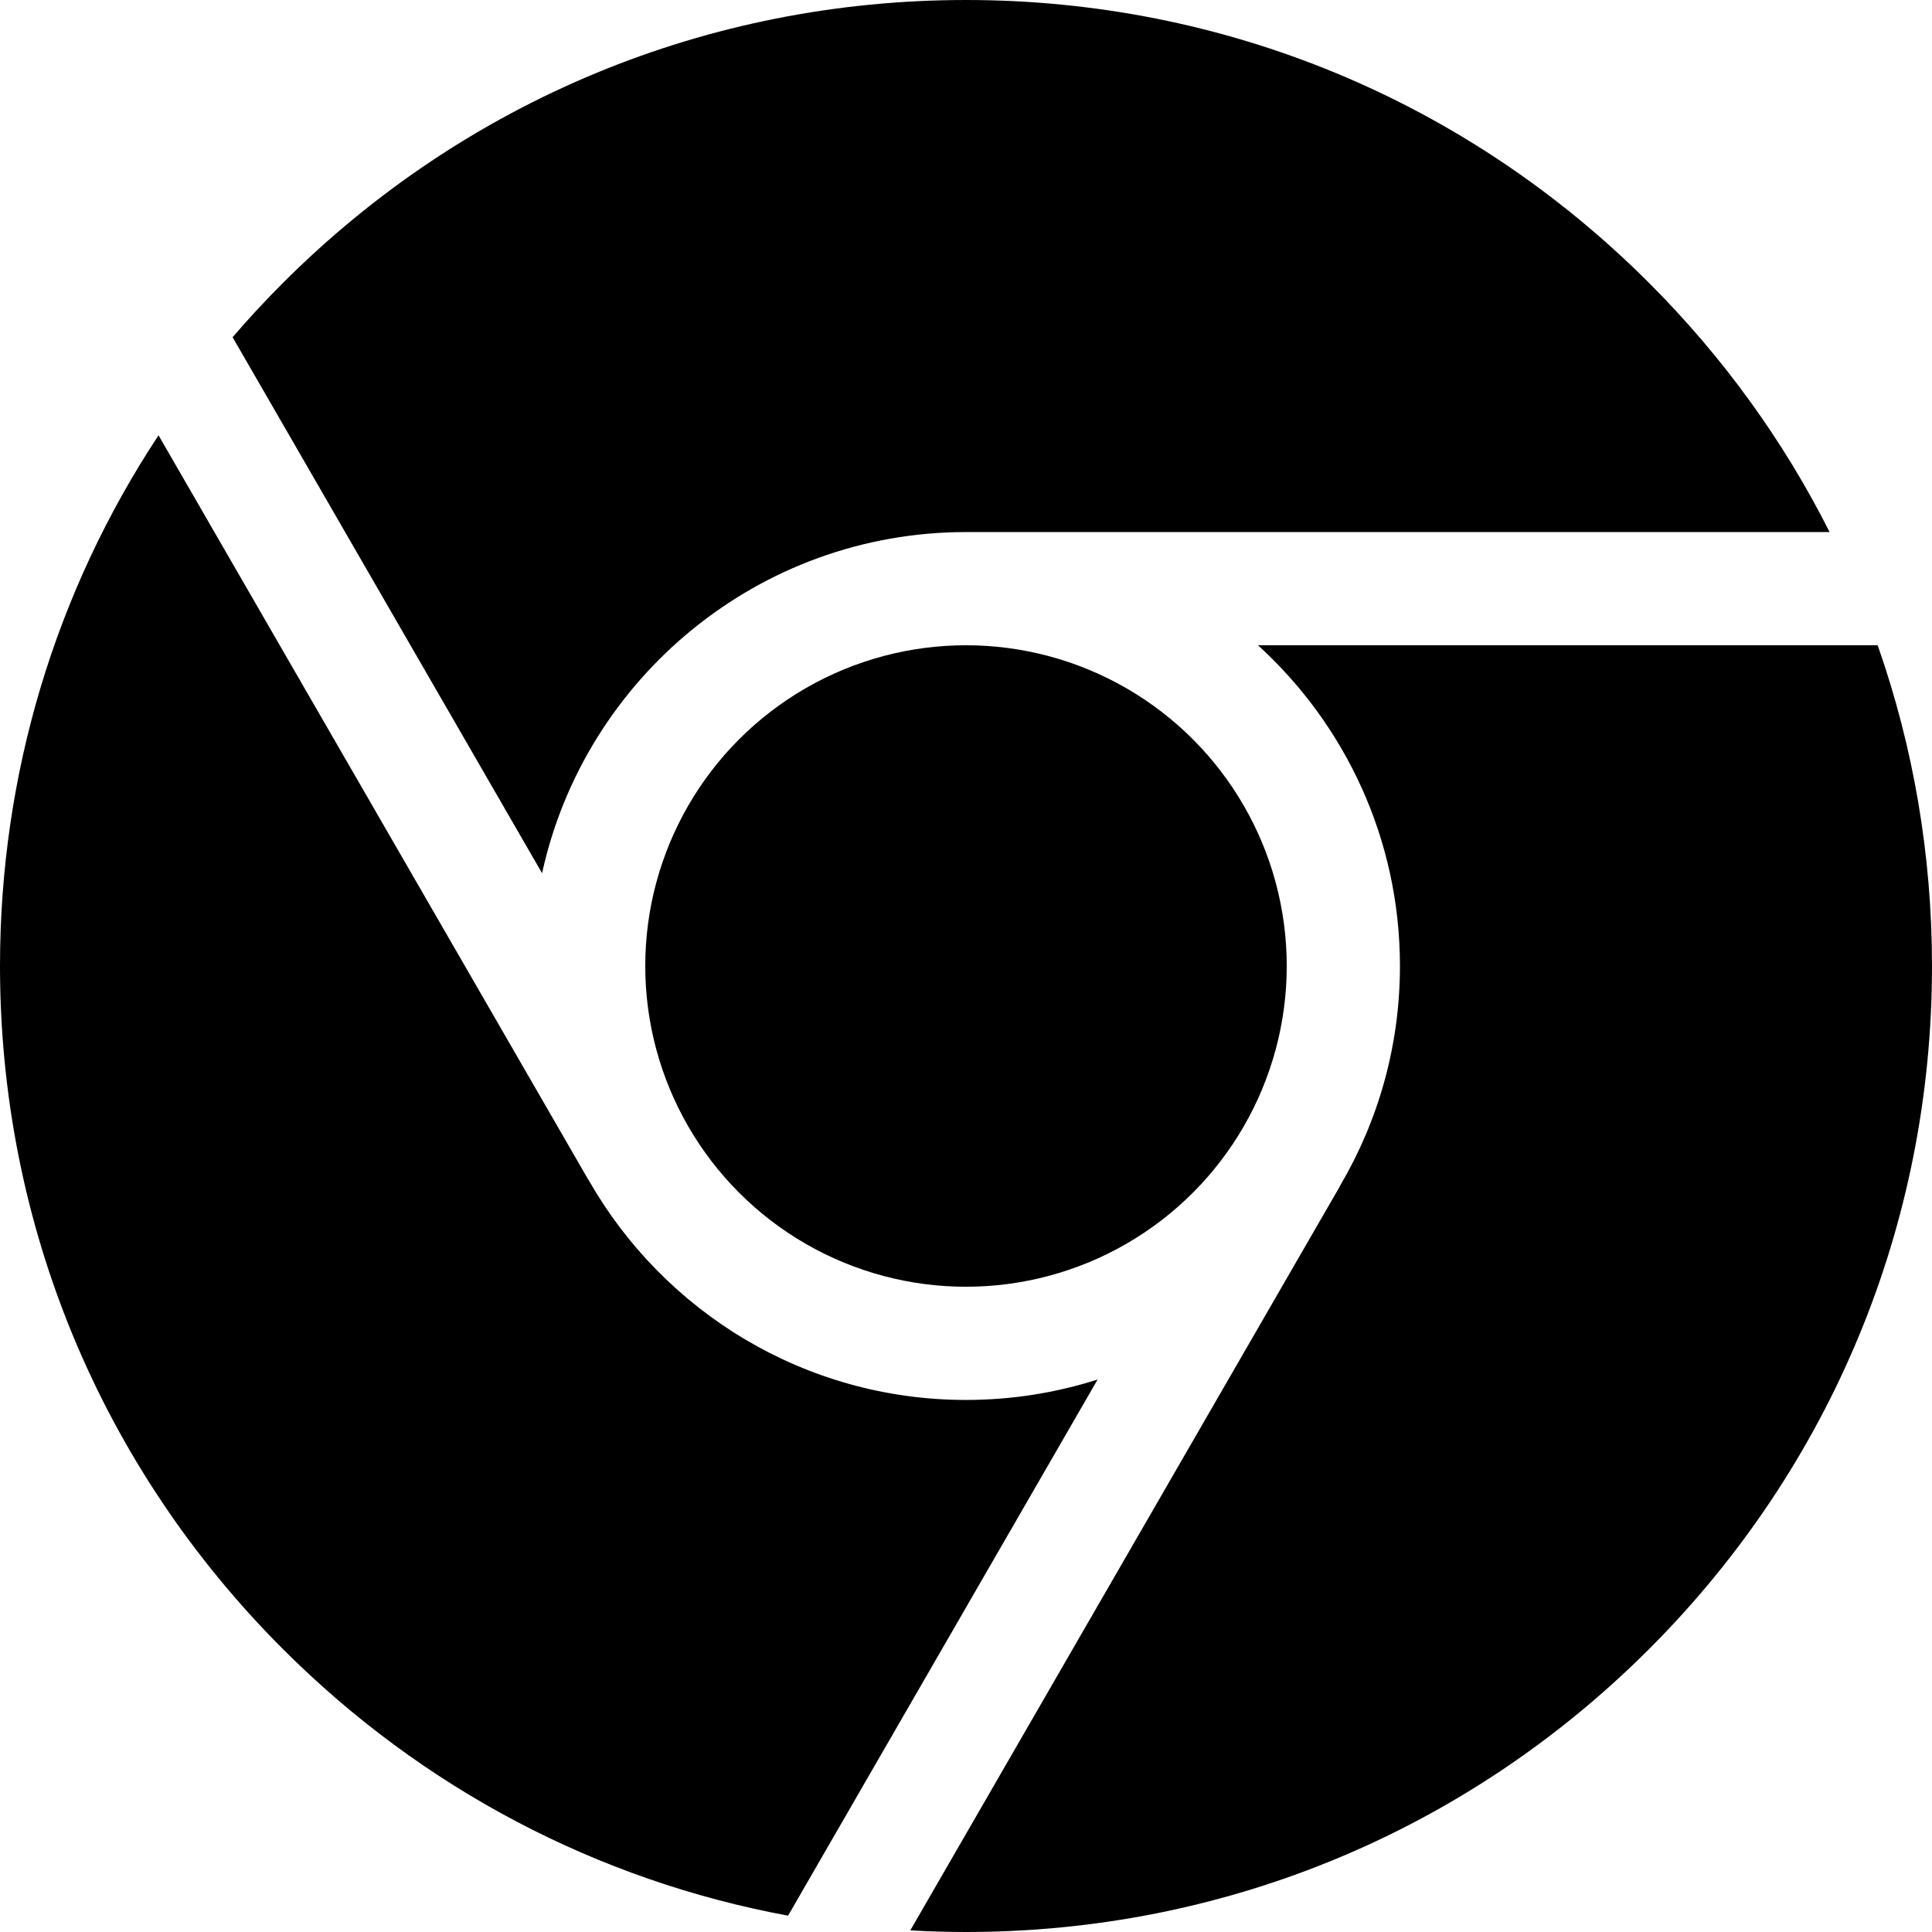
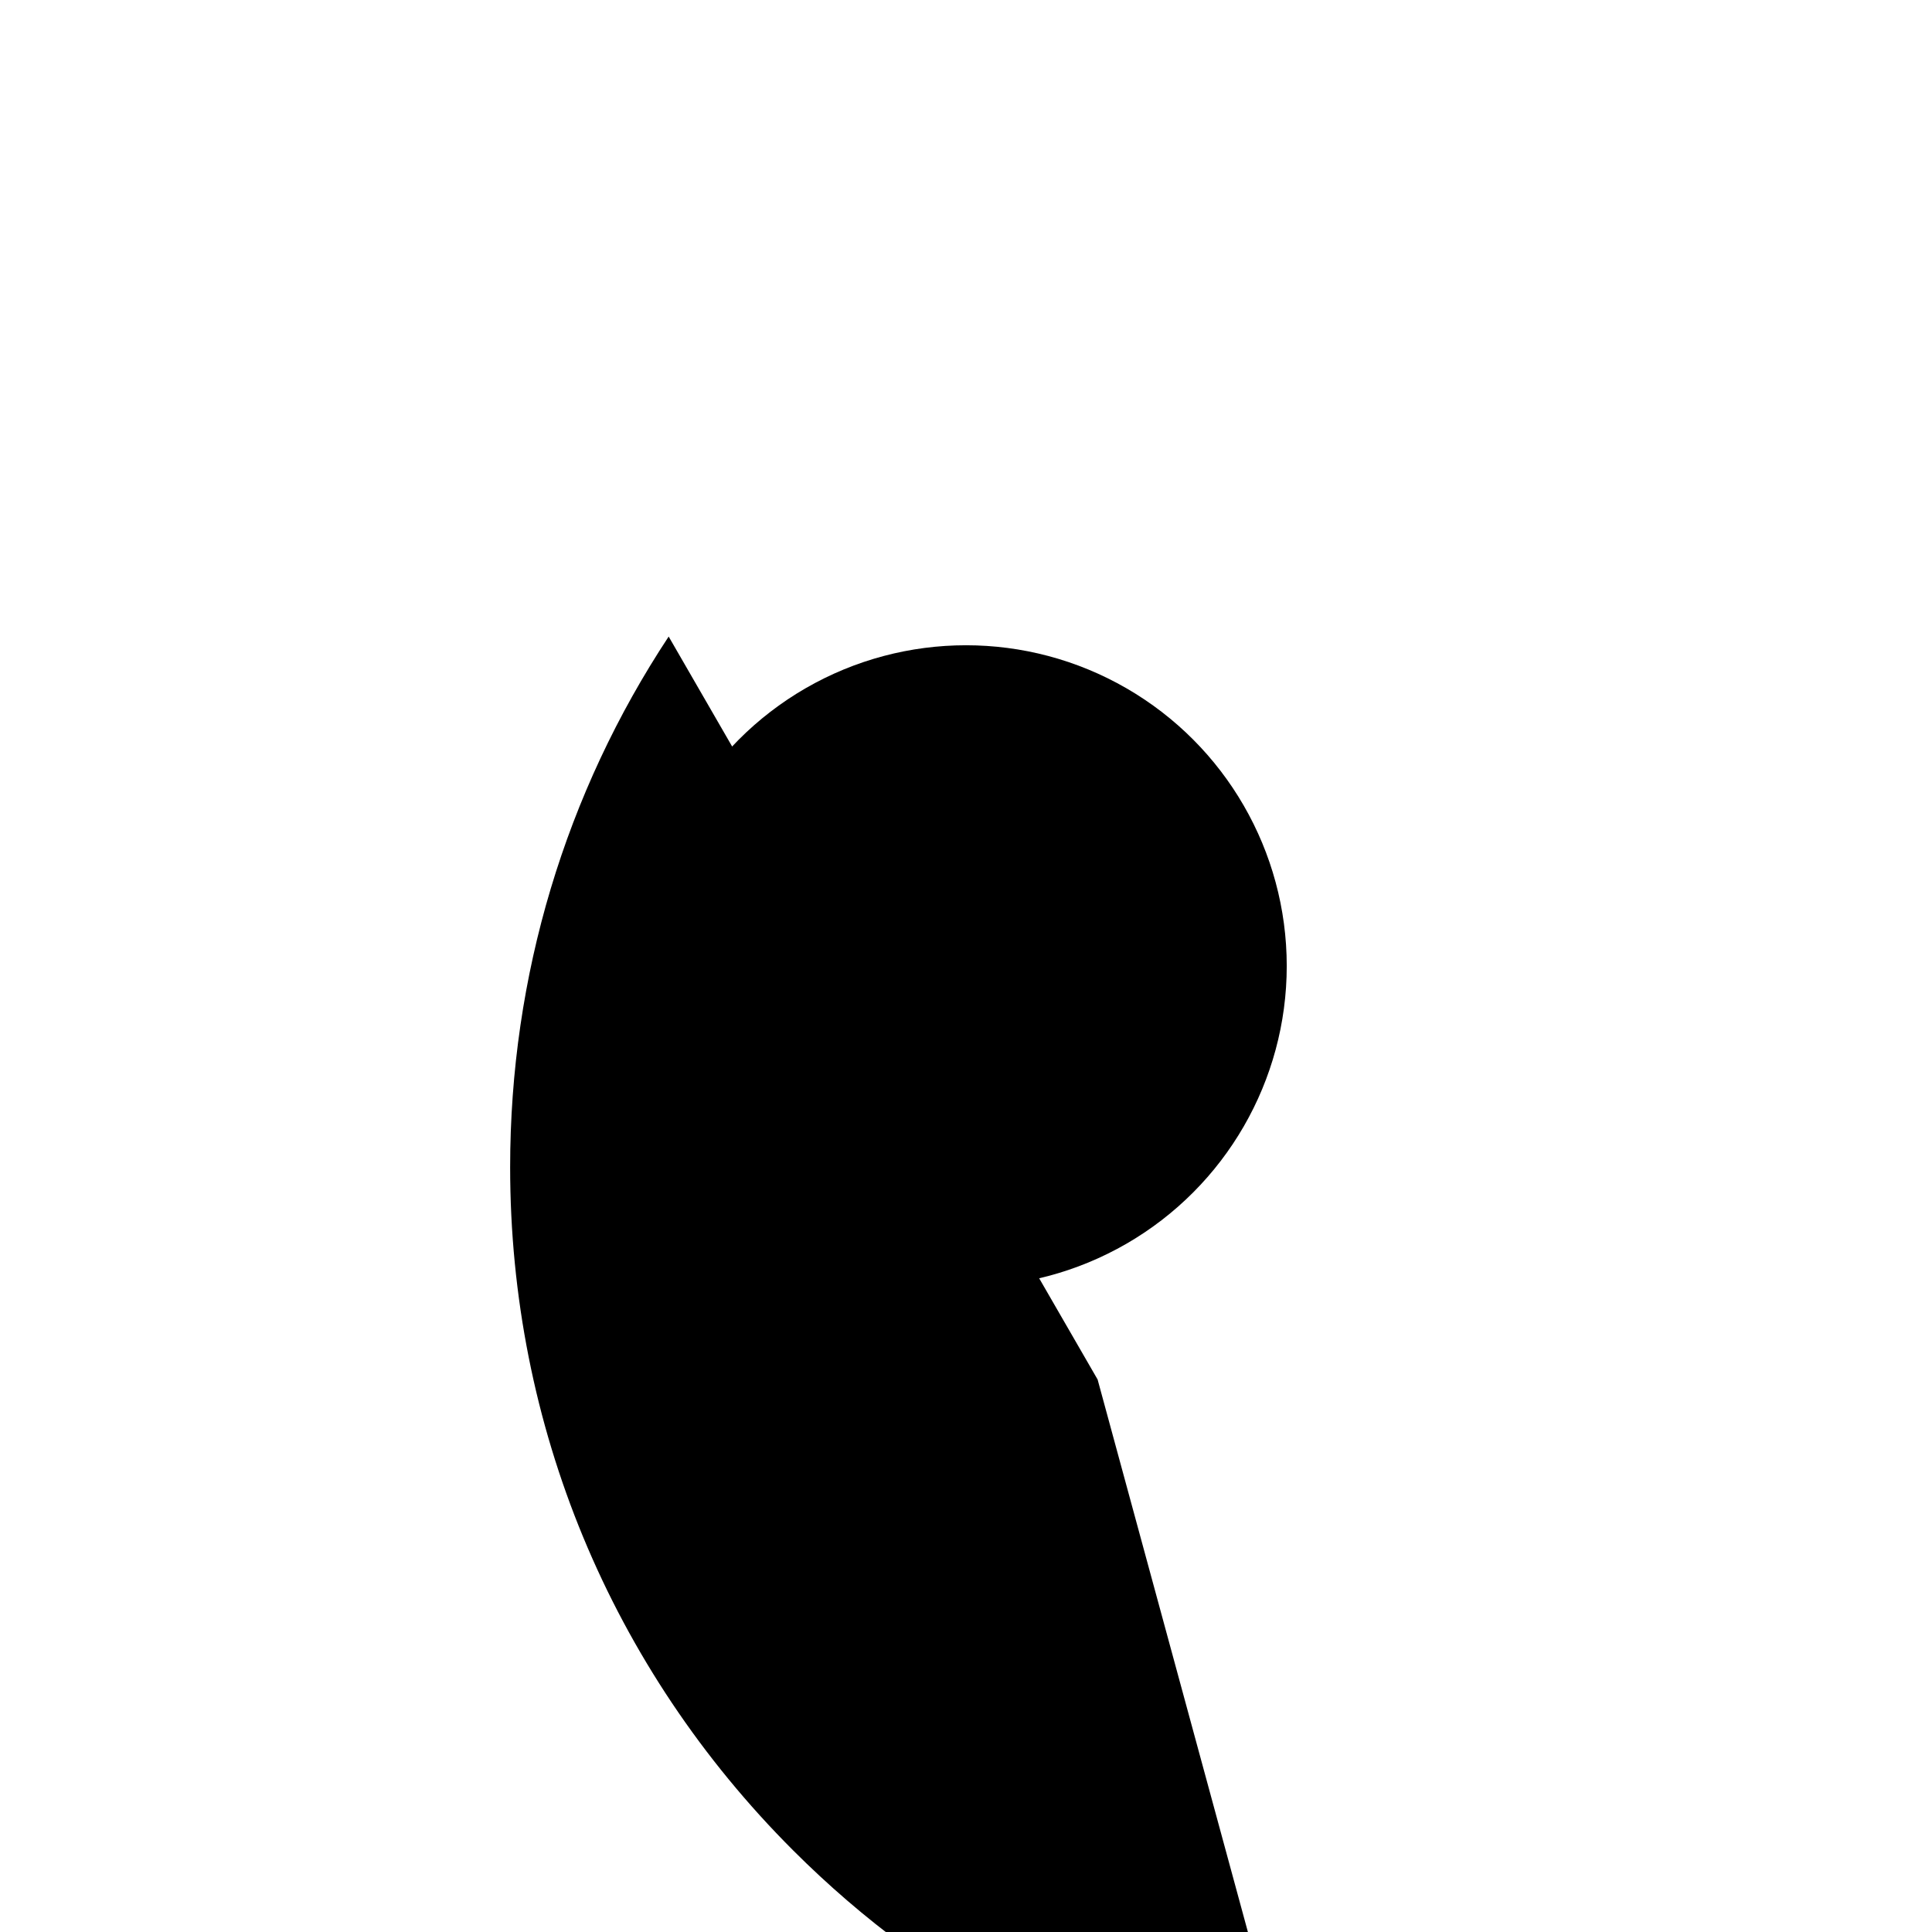
<svg xmlns="http://www.w3.org/2000/svg" id="Capa_1" height="512" viewBox="0 0 512 512" width="512">
  <g>
    <circle cx="256" cy="256" r="85" />
-     <path d="m143.655 231.412c11.292-51.635 57.371-90.412 112.345-90.412h228.861c-12.143-24.107-28.2-46.378-47.841-66.02-48.353-48.351-112.64-74.98-181.02-74.98s-132.667 26.629-181.02 74.98c-4.65 4.65-9.094 9.45-13.337 14.384z" />
-     <path d="m290.88 365.587c-11.006 3.511-22.725 5.413-34.88 5.413-42.718 0-80.068-23.414-99.898-58.082-.142-.219-.283-.437-.415-.665l-113.676-196.893c-27.33 41.4-42.011 89.89-42.011 140.64 0 68.38 26.629 132.667 74.98 181.02 37.043 37.042 83.443 61.316 133.866 70.654z" />
-     <path d="m333.379 171c23.101 21.048 37.621 51.36 37.621 85 0 21.158-5.75 40.995-15.76 58.044-.102.196-.19.395-.301.588l-113.7 196.936c4.897.276 9.817.432 14.761.432 68.38 0 132.667-26.629 181.02-74.98 48.351-48.353 74.98-112.64 74.98-181.02 0-29.406-4.938-58.05-14.396-85z" />
+     <path d="m290.88 365.587l-113.676-196.893c-27.33 41.4-42.011 89.89-42.011 140.64 0 68.38 26.629 132.667 74.98 181.02 37.043 37.042 83.443 61.316 133.866 70.654z" />
  </g>
</svg>